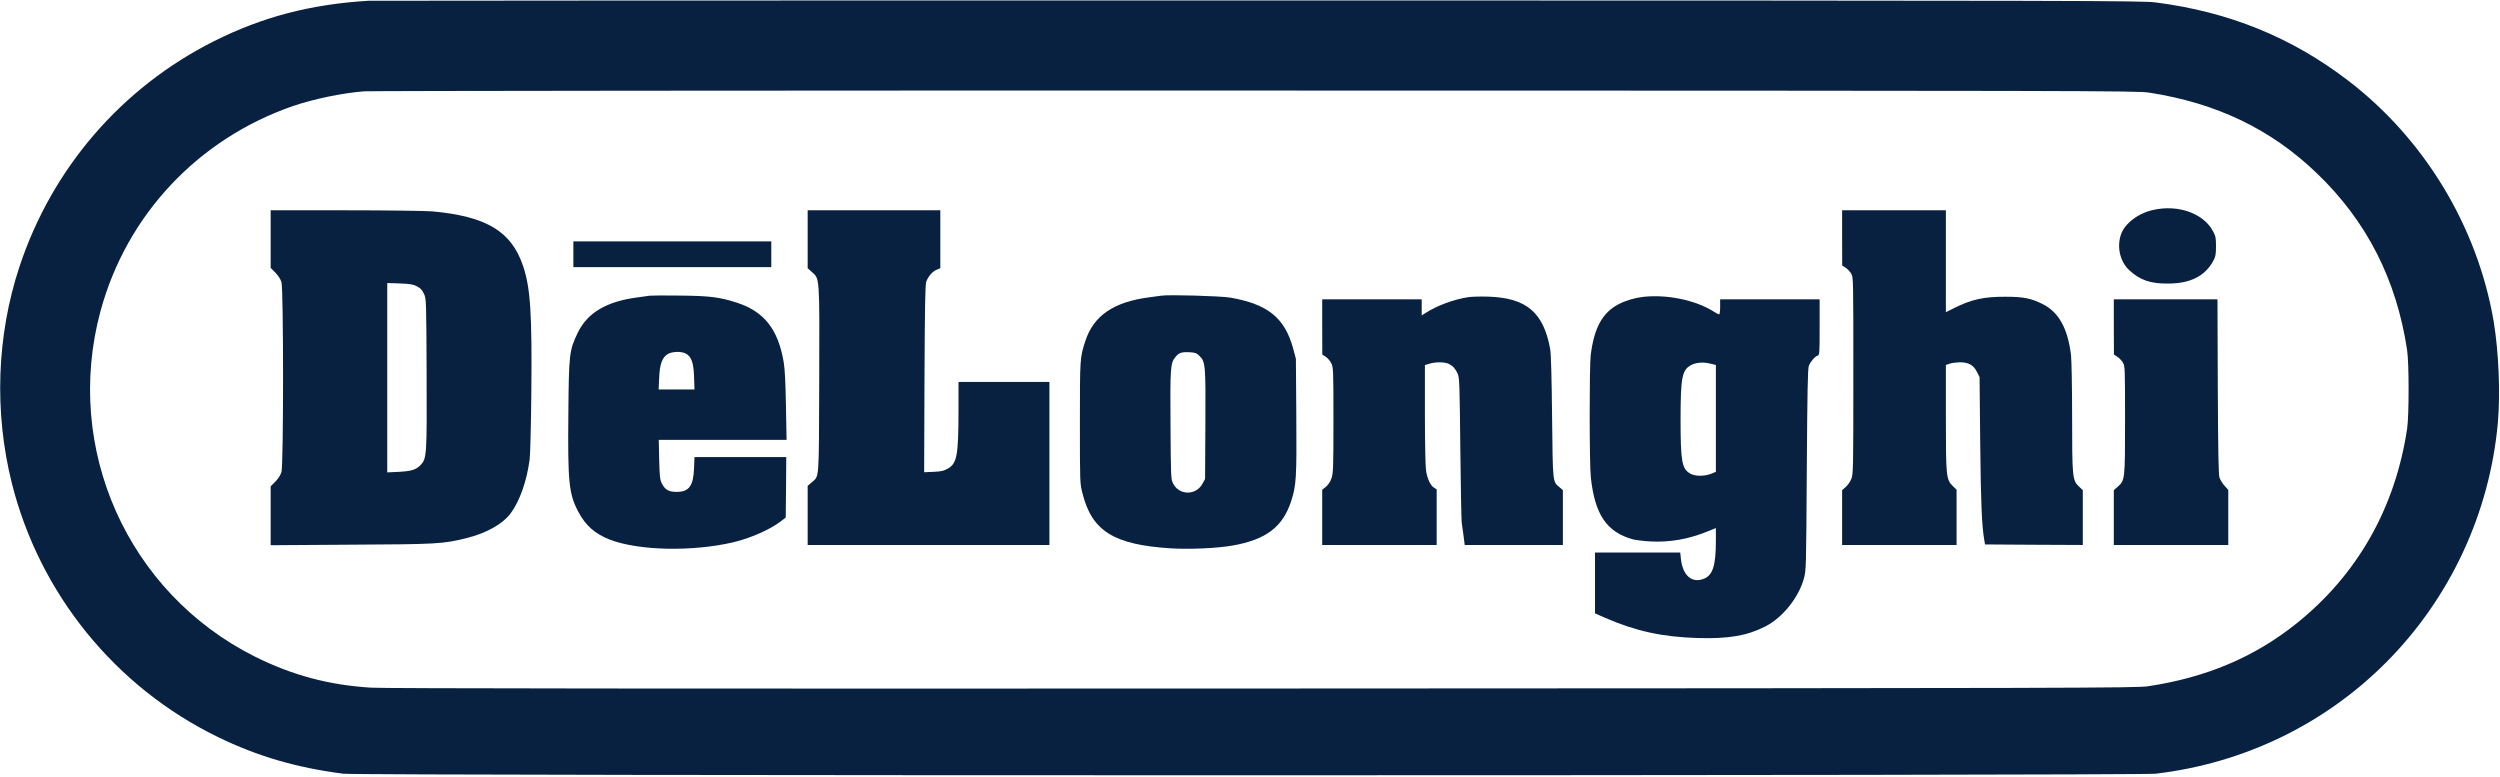
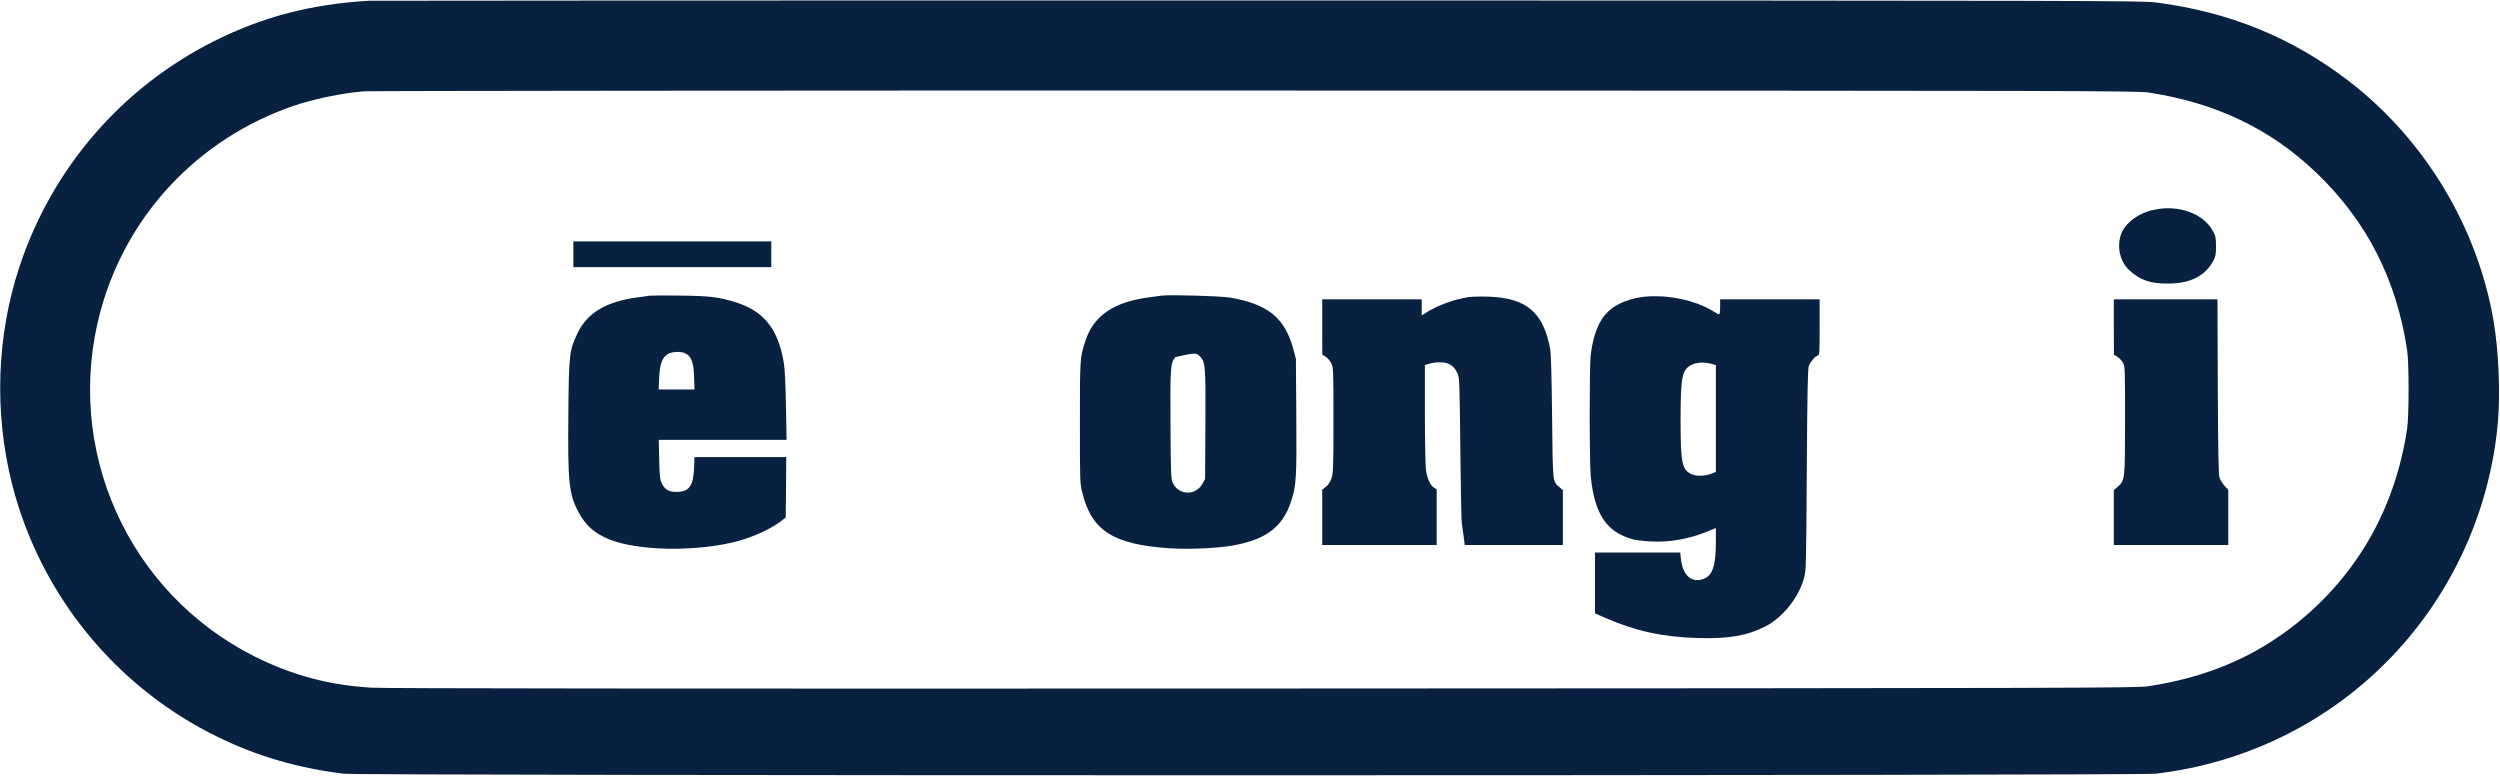
<svg xmlns="http://www.w3.org/2000/svg" width="103" height="32" viewBox="0 0 103 32" fill="none">
  <g clip-path="url(#clip0_518_15832)">
    <path d="M15.183 0.031C12.794 0.177 10.816 0.694 8.815 1.698C5.011 3.607 2.142 6.935 0.802 10.988C-0.137 13.822 -0.247 16.977 0.489 19.912C1.631 24.46 4.747 28.305 8.969 30.361C10.608 31.161 12.213 31.629 14.148 31.877C14.839 31.965 88.059 31.961 88.808 31.877C92.431 31.452 95.759 29.848 98.306 27.293C100.942 24.65 102.577 21.136 102.912 17.415C103.018 16.191 102.947 14.48 102.736 13.225C102.07 9.335 99.884 5.72 96.737 3.315C94.414 1.539 91.841 0.491 88.83 0.102C88.24 0.027 86.609 0.023 51.809 0.018C31.786 0.018 15.307 0.023 15.183 0.031ZM88.539 3.815C91.329 4.248 93.559 5.318 95.455 7.139C97.513 9.114 98.738 11.523 99.174 14.431C99.254 14.971 99.254 17.119 99.174 17.658C98.685 20.929 97.125 23.678 94.613 25.689C92.876 27.077 90.902 27.912 88.5 28.274C88.024 28.345 85.829 28.354 52.007 28.367C27.48 28.376 15.787 28.367 15.293 28.332C13.544 28.226 12.028 27.815 10.489 27.046C5.254 24.416 2.609 18.476 4.143 12.809C5.218 8.854 8.162 5.72 12.076 4.367C12.931 4.076 14.099 3.833 15.007 3.762C15.276 3.744 31.812 3.726 51.764 3.731C86.106 3.735 88.063 3.74 88.539 3.815Z" fill="#082141" />
    <path d="M88.725 8.647C88.094 8.779 87.53 9.213 87.38 9.672C87.208 10.189 87.35 10.786 87.728 11.135C88.169 11.542 88.606 11.692 89.337 11.683C90.254 11.679 90.862 11.365 91.197 10.729C91.281 10.574 91.299 10.472 91.299 10.145C91.299 9.787 91.285 9.725 91.166 9.509C90.77 8.788 89.743 8.421 88.725 8.647Z" fill="#082141" />
-     <path d="M11.151 9.853V11.037L11.345 11.232C11.464 11.356 11.56 11.502 11.596 11.625C11.684 11.917 11.684 19.157 11.596 19.448C11.56 19.572 11.464 19.718 11.345 19.842L11.151 20.036V21.247V22.463L14.469 22.441C18.035 22.423 18.251 22.41 19.216 22.171C20.04 21.968 20.715 21.588 21.045 21.141C21.411 20.642 21.697 19.842 21.821 18.94C21.847 18.741 21.878 17.535 21.891 16.178C21.922 12.916 21.856 11.864 21.552 10.962C21.072 9.53 20.04 8.912 17.806 8.708C17.519 8.686 15.963 8.664 14.227 8.664H11.151V9.853ZM17.18 11.798C17.325 11.873 17.396 11.948 17.466 12.103C17.563 12.31 17.563 12.337 17.577 15.4C17.59 18.794 17.581 18.887 17.33 19.157C17.145 19.351 16.951 19.413 16.431 19.44L15.955 19.462V15.559V11.661L16.475 11.678C16.898 11.696 17.026 11.714 17.18 11.798Z" fill="#082141" />
-     <path d="M33.276 9.856V11.05L33.452 11.209C33.774 11.501 33.765 11.346 33.752 15.651C33.738 19.903 33.76 19.593 33.434 19.881L33.276 20.018V21.238V22.453H38.256H43.236V19.094V15.735H41.363H39.49V16.959C39.486 18.758 39.428 19.085 39.058 19.302C38.891 19.399 38.789 19.425 38.468 19.439L38.075 19.456L38.089 15.62C38.102 12.681 38.119 11.739 38.159 11.616C38.234 11.395 38.415 11.182 38.595 11.112L38.741 11.05V9.856V8.663H36.008H33.276V9.856Z" fill="#082141" />
-     <path d="M75.895 9.799L75.899 10.939L76.036 11.028C76.115 11.076 76.216 11.187 76.269 11.271C76.358 11.425 76.358 11.474 76.358 15.47C76.358 19.271 76.353 19.527 76.278 19.722C76.234 19.837 76.128 19.991 76.045 20.062L75.895 20.195V21.326V22.453H78.253H80.611V21.313V20.177L80.461 20.031C80.183 19.761 80.17 19.651 80.17 17.207V15.037L80.329 14.983C80.417 14.953 80.602 14.931 80.743 14.926C81.1 14.926 81.307 15.037 81.448 15.319L81.558 15.536L81.585 18.276C81.611 20.747 81.651 21.657 81.752 22.25L81.783 22.431L83.797 22.444L85.811 22.453V21.326V20.195L85.639 20.031C85.384 19.784 85.371 19.638 85.371 17.145C85.371 15.938 85.349 14.838 85.326 14.63C85.19 13.516 84.815 12.849 84.136 12.517C83.656 12.283 83.356 12.226 82.616 12.226C81.739 12.221 81.215 12.34 80.514 12.69L80.17 12.862V10.762V8.663H78.032H75.895V9.799Z" fill="#082141" />
    <path d="M23.623 10.476V11.006H27.7H31.777V10.476V9.945H27.7H23.623V10.476Z" fill="#082141" />
    <path d="M26.775 12.182C26.704 12.191 26.484 12.222 26.29 12.249C24.99 12.416 24.205 12.881 23.804 13.707C23.452 14.441 23.438 14.573 23.416 17.084C23.39 19.873 23.438 20.35 23.826 21.084C24.122 21.65 24.514 21.994 25.126 22.233C26.312 22.688 28.507 22.737 30.204 22.344C30.9 22.18 31.711 21.826 32.152 21.491L32.372 21.323L32.385 20.076L32.394 18.83H30.503H28.613L28.595 19.281C28.569 20.019 28.388 20.266 27.877 20.266C27.546 20.266 27.396 20.178 27.264 19.908C27.189 19.762 27.176 19.616 27.158 18.927L27.141 18.123H29.772H32.407L32.381 16.717C32.363 15.749 32.337 15.192 32.288 14.918C32.055 13.557 31.482 12.832 30.345 12.465C29.631 12.24 29.261 12.191 28.031 12.178C27.414 12.169 26.85 12.173 26.775 12.182ZM28.251 14.565C28.485 14.688 28.577 14.936 28.595 15.524L28.613 16.045H27.877H27.136L27.158 15.568C27.18 15.002 27.282 14.728 27.511 14.587C27.687 14.481 28.066 14.467 28.251 14.565Z" fill="#082141" />
-     <path d="M47.842 12.182C47.771 12.191 47.551 12.222 47.357 12.248C45.885 12.438 45.056 13.004 44.717 14.047C44.492 14.741 44.492 14.754 44.492 17.415C44.492 19.89 44.492 19.917 44.598 20.323C44.986 21.879 45.885 22.44 48.221 22.591C49.019 22.639 50.129 22.591 50.786 22.476C52.157 22.233 52.844 21.715 53.192 20.659C53.408 20.005 53.426 19.7 53.408 17.128L53.391 14.785L53.276 14.352C52.932 13.097 52.236 12.531 50.684 12.261C50.283 12.195 48.19 12.133 47.842 12.182ZM49.406 14.652C49.666 14.904 49.675 14.997 49.662 17.49L49.649 19.735L49.539 19.934C49.265 20.425 48.578 20.412 48.327 19.912C48.243 19.744 48.238 19.634 48.225 17.525C48.208 15.148 48.221 14.957 48.424 14.714C48.578 14.529 48.675 14.498 48.996 14.511C49.234 14.524 49.292 14.542 49.406 14.652Z" fill="#082141" />
+     <path d="M47.842 12.182C47.771 12.191 47.551 12.222 47.357 12.248C45.885 12.438 45.056 13.004 44.717 14.047C44.492 14.741 44.492 14.754 44.492 17.415C44.492 19.89 44.492 19.917 44.598 20.323C44.986 21.879 45.885 22.44 48.221 22.591C49.019 22.639 50.129 22.591 50.786 22.476C52.157 22.233 52.844 21.715 53.192 20.659C53.408 20.005 53.426 19.7 53.408 17.128L53.391 14.785L53.276 14.352C52.932 13.097 52.236 12.531 50.684 12.261C50.283 12.195 48.19 12.133 47.842 12.182ZM49.406 14.652C49.666 14.904 49.675 14.997 49.662 17.49L49.649 19.735L49.539 19.934C49.265 20.425 48.578 20.412 48.327 19.912C48.243 19.744 48.238 19.634 48.225 17.525C48.208 15.148 48.221 14.957 48.424 14.714C49.234 14.524 49.292 14.542 49.406 14.652Z" fill="#082141" />
    <path d="M60.491 12.243C59.883 12.34 59.23 12.579 58.741 12.889L58.574 12.995V12.663V12.332H56.524H54.475V13.467L54.479 14.608L54.616 14.696C54.691 14.745 54.797 14.864 54.845 14.961C54.933 15.134 54.938 15.196 54.938 17.304C54.938 19.293 54.929 19.487 54.858 19.704C54.805 19.854 54.722 19.978 54.625 20.058L54.475 20.177V21.313V22.453H56.833H59.191V21.308V20.164L59.081 20.093C58.926 19.991 58.803 19.722 58.75 19.372C58.728 19.209 58.706 18.166 58.706 17.056V15.041L58.913 14.979C59.182 14.904 59.543 14.913 59.702 14.997C59.87 15.085 59.962 15.191 60.059 15.403C60.13 15.562 60.138 15.85 60.165 18.475C60.182 20.066 60.209 21.441 60.222 21.525C60.235 21.609 60.27 21.852 60.297 22.064L60.346 22.453H62.368H64.391V21.322V20.195L64.259 20.08C63.964 19.832 63.977 19.947 63.946 17.171C63.929 15.554 63.902 14.555 63.867 14.374C63.589 12.862 62.884 12.27 61.306 12.221C61.002 12.212 60.636 12.221 60.491 12.243Z" fill="#082141" />
    <path d="M67.697 12.231C67.349 12.271 66.961 12.386 66.674 12.54C66.018 12.885 65.678 13.508 65.537 14.631C65.48 15.086 65.48 19.126 65.542 19.661C65.705 21.199 66.194 21.919 67.269 22.22C67.397 22.251 67.728 22.295 68.005 22.308C68.799 22.348 69.561 22.215 70.332 21.902L70.694 21.756V22.291C70.694 23.281 70.57 23.678 70.227 23.833C69.724 24.054 69.328 23.727 69.253 23.024L69.226 22.764H67.472H65.714V24.019V25.27L66.124 25.451C67.38 25.999 68.481 26.242 69.927 26.286C71.223 26.326 71.981 26.193 72.743 25.804C73.448 25.438 74.096 24.629 74.317 23.846C74.414 23.497 74.414 23.453 74.44 19.36C74.462 16.059 74.48 15.197 74.524 15.073C74.594 14.896 74.771 14.688 74.89 14.649C74.965 14.627 74.969 14.551 74.969 13.477V12.333H72.92H70.87V12.642C70.87 12.823 70.853 12.951 70.826 12.951C70.8 12.951 70.698 12.898 70.597 12.832C69.852 12.364 68.675 12.12 67.697 12.231ZM70.5 14.989L70.694 15.038V17.239V19.44L70.487 19.524C70.205 19.63 69.83 19.625 69.636 19.511C69.292 19.312 69.24 19.015 69.24 17.283C69.24 15.537 69.301 15.236 69.68 15.038C69.896 14.927 70.187 14.909 70.5 14.989Z" fill="#082141" />
    <path d="M87.089 13.467L87.094 14.608L87.23 14.696C87.31 14.745 87.411 14.855 87.464 14.939C87.548 15.09 87.552 15.156 87.552 17.304C87.552 19.775 87.552 19.792 87.239 20.062L87.089 20.195V21.326V22.453H89.447H91.805V21.322V20.186L91.655 20.018C91.572 19.929 91.479 19.775 91.444 19.682C91.404 19.554 91.386 18.701 91.373 15.921L91.36 12.332H89.227H87.089V13.467Z" fill="#082141" />
  </g>
  <defs>
    <clipPath id="clip0_518_15832">
      <rect width="103" height="32" fill="white" />
    </clipPath>
  </defs>
</svg>